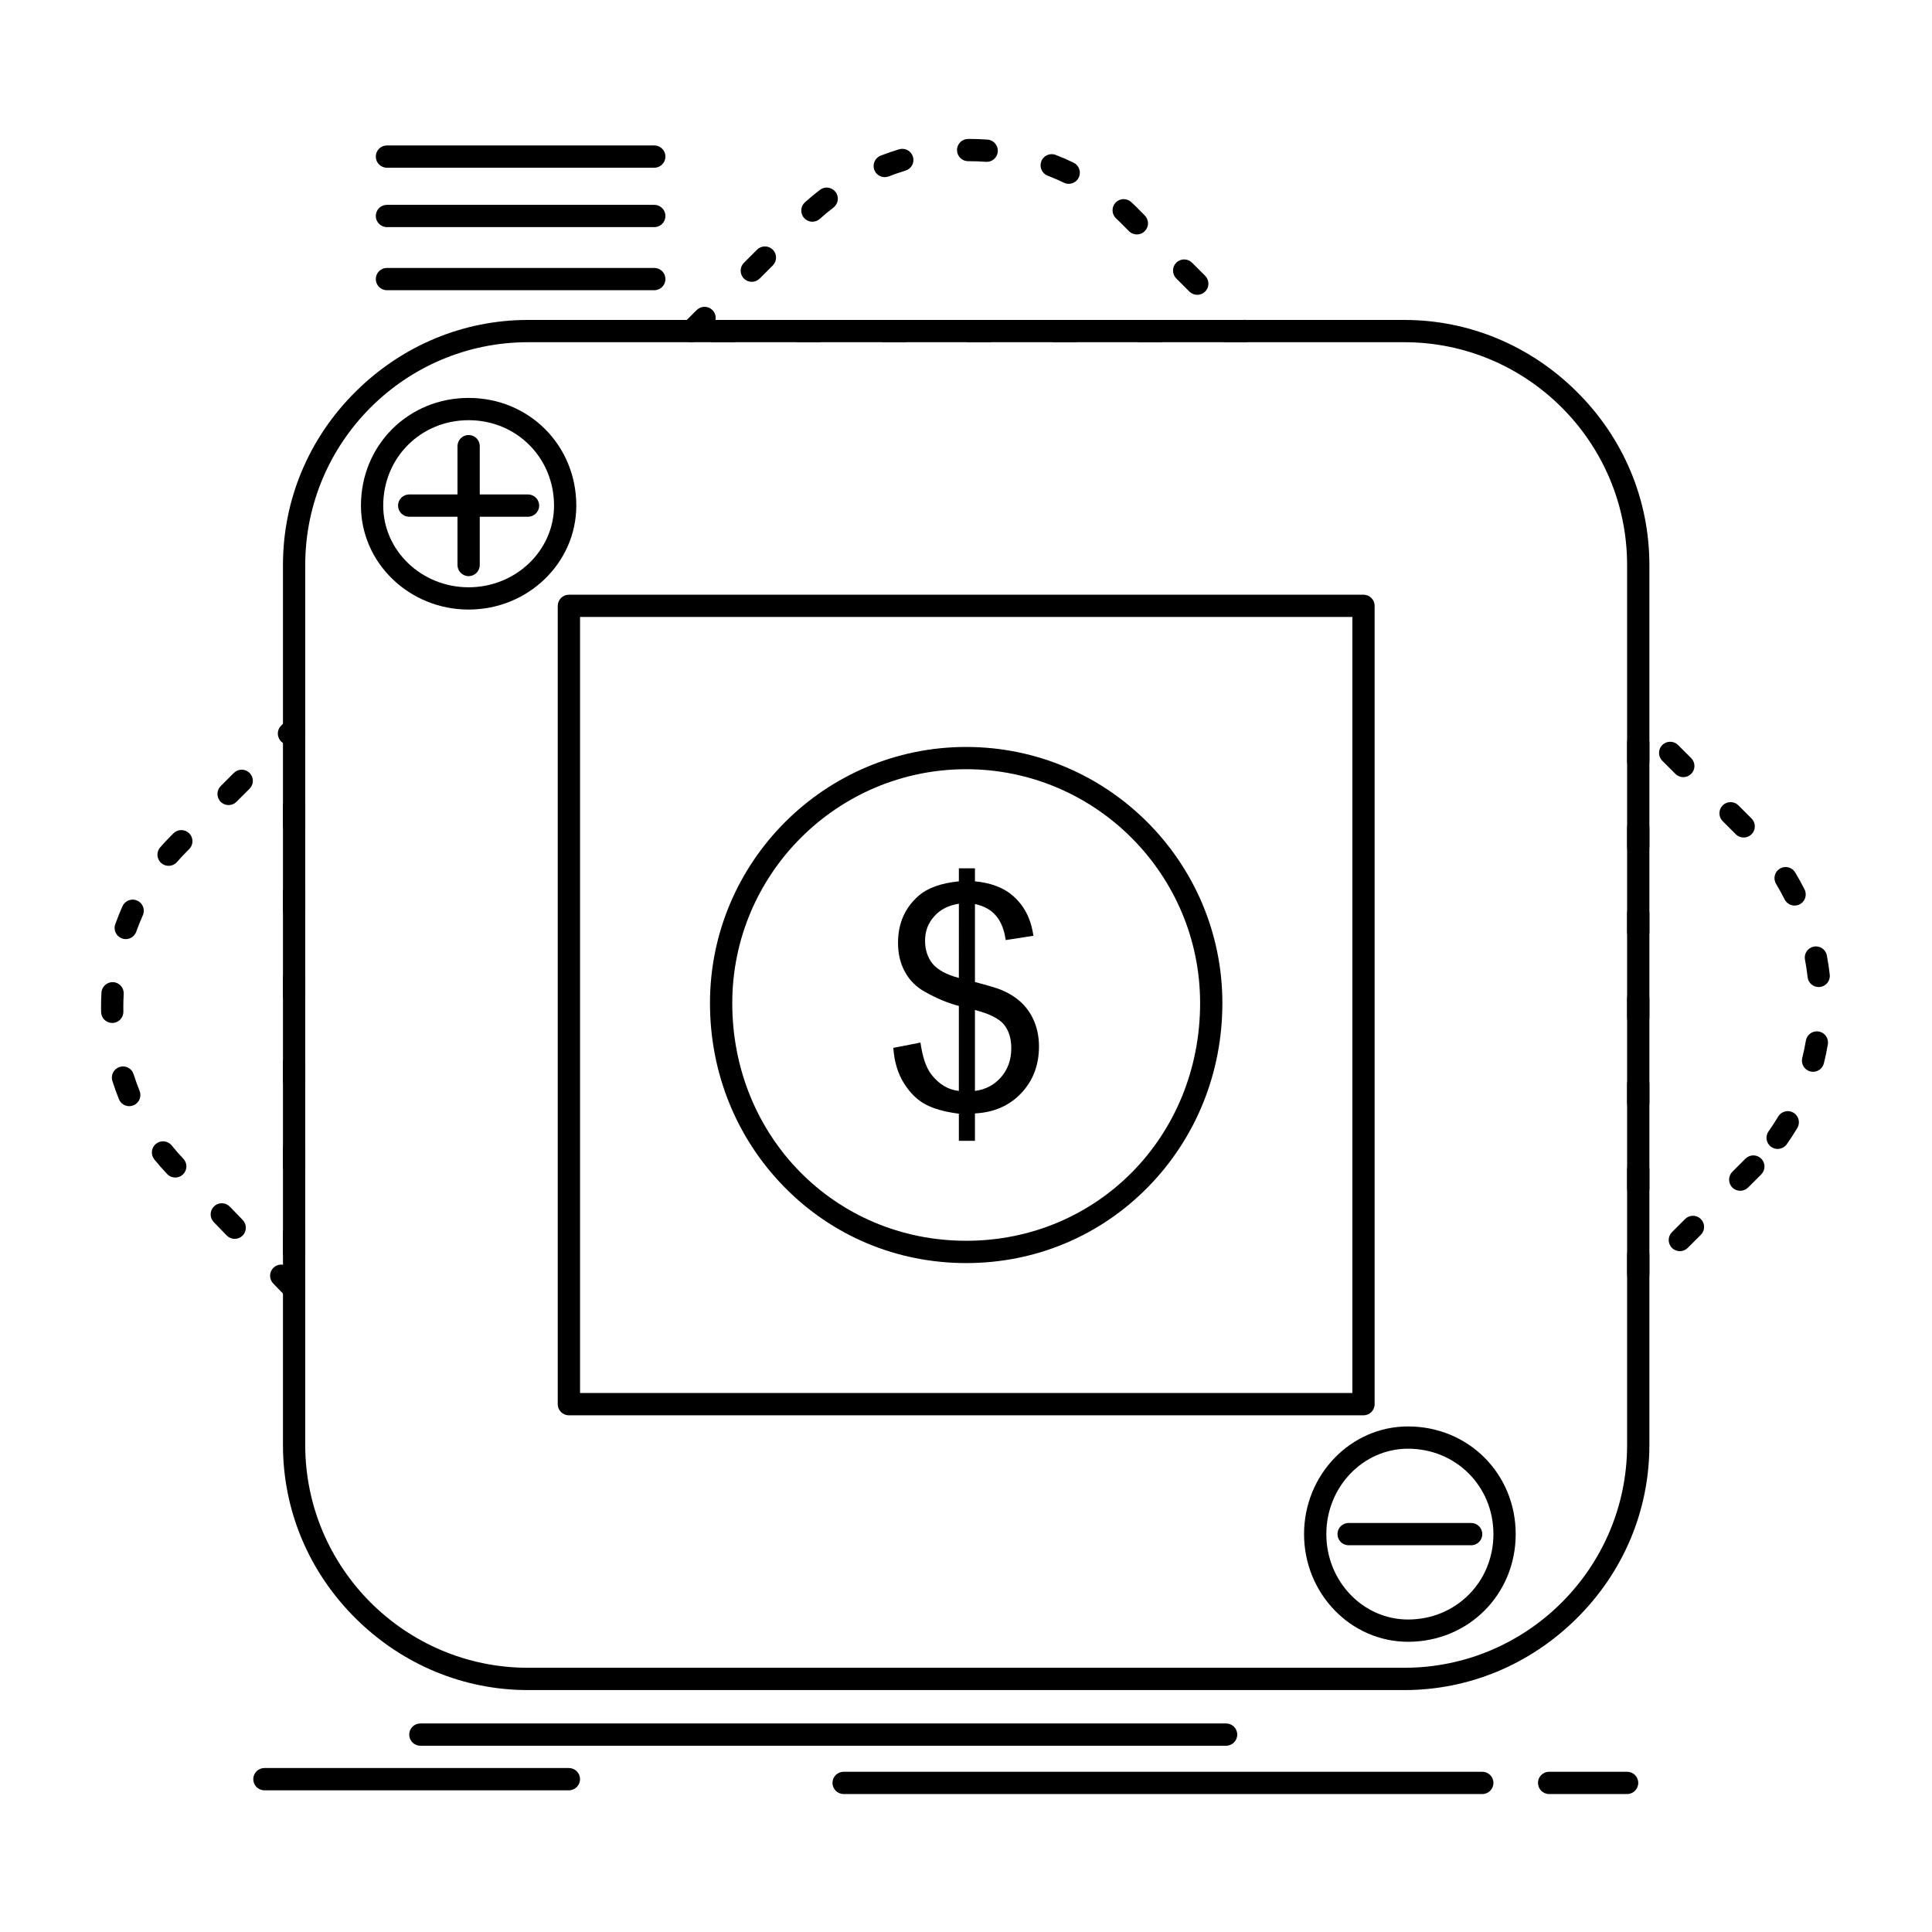
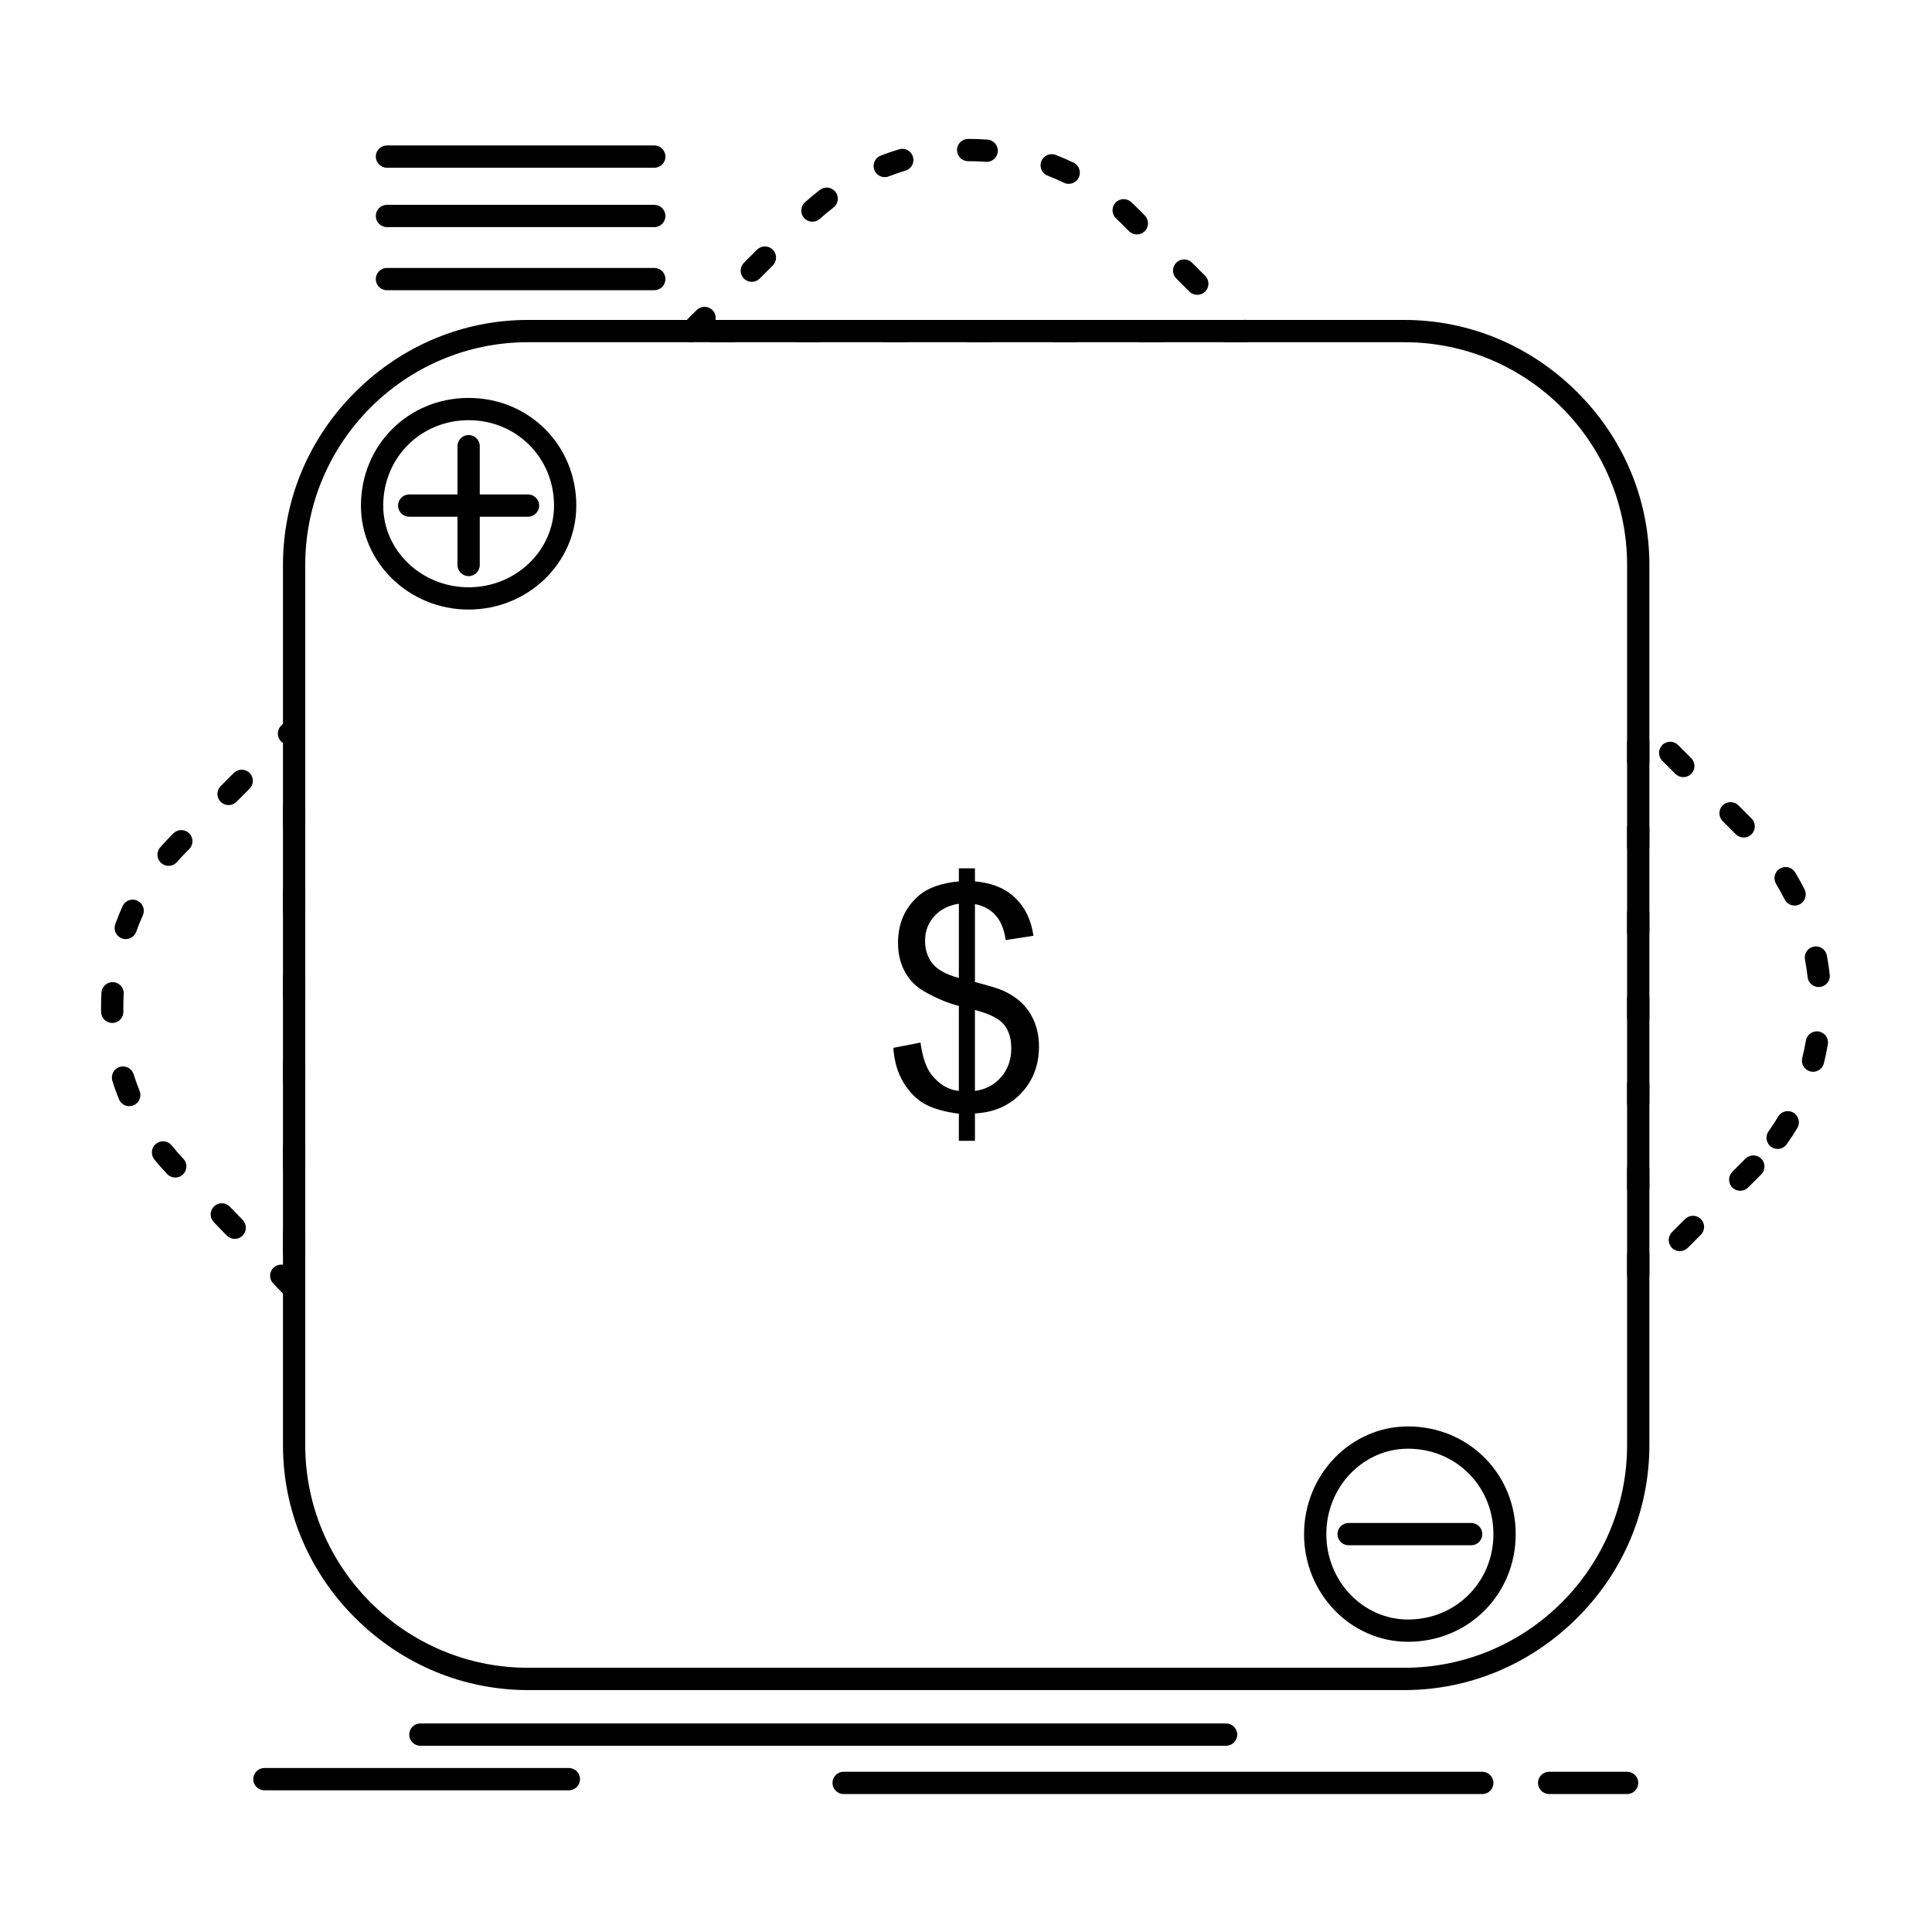
<svg xmlns="http://www.w3.org/2000/svg" fill="#000000" width="800px" height="800px" version="1.1" viewBox="144 144 512 512">
  <g>
    <path d="m516.16 591.89h-232.23c-17.074 0-33.273-6.727-45.617-18.934-12.461-12.328-19.324-28.668-19.324-46.012v-233.21c0-17.344 6.863-33.684 19.324-46.012 12.344-12.211 28.547-18.934 45.617-18.934h232.23c17.074 0 33.273 6.723 45.617 18.934 12.465 12.328 19.328 28.668 19.328 46.012v233.21c0 17.344-6.863 33.684-19.328 46.012-12.344 12.207-28.543 18.934-45.617 18.934zm-232.23-357.2c-32.555 0-59.039 26.484-59.039 59.039v233.21c0 32.555 26.484 59.039 59.039 59.039h232.23c32.555 0 59.039-26.484 59.039-59.039v-233.21c0-32.555-26.484-59.039-59.039-59.039z" />
    <path d="m327.23 234.69c-0.754 0-1.512-0.289-2.086-0.863-1.152-1.152-1.152-3.023 0-4.176l3.481-3.481c1.152-1.152 3.023-1.152 4.176 0 0.711 0.711 0.984 1.695 0.816 2.613h4.484c1.629 0 2.953 1.32 2.953 2.953 0 1.629-1.32 2.953-2.953 2.953h-4.922c-1.277 0-2.367-0.812-2.777-1.949l-1.082 1.082c-0.578 0.578-1.332 0.867-2.09 0.867zm146.62 0h-4.875c-1.629 0-2.953-1.32-2.953-2.953 0-1.629 1.32-2.953 2.953-2.953h4.5c0.863-0.109 1.766 0.168 2.434 0.836l0.031 0.031c0.844 0.844 1.098 2.113 0.641 3.215-0.461 1.105-1.535 1.824-2.731 1.824zm-22.59 0h-4.922c-1.629 0-2.953-1.32-2.953-2.953 0-1.629 1.32-2.953 2.953-2.953h4.922c1.629 0 2.953 1.32 2.953 2.953 0 1.633-1.32 2.953-2.953 2.953zm-22.629 0h-4.922c-1.629 0-2.953-1.32-2.953-2.953 0-1.629 1.32-2.953 2.953-2.953h4.922c1.629 0 2.953 1.32 2.953 2.953-0.004 1.633-1.324 2.953-2.953 2.953zm-22.633 0h-4.922c-1.629 0-2.953-1.32-2.953-2.953 0-1.629 1.32-2.953 2.953-2.953h4.922c1.629 0 2.953 1.32 2.953 2.953-0.004 1.633-1.324 2.953-2.953 2.953zm-22.633 0h-4.922c-1.629 0-2.953-1.32-2.953-2.953 0-1.629 1.32-2.953 2.953-2.953h4.922c1.629 0 2.953 1.32 2.953 2.953 0 1.633-1.324 2.953-2.953 2.953zm-22.633 0h-4.922c-1.629 0-2.953-1.32-2.953-2.953 0-1.629 1.32-2.953 2.953-2.953h4.922c1.629 0 2.953 1.32 2.953 2.953 0 1.633-1.324 2.953-2.953 2.953zm100.56-12.555c-0.754 0-1.512-0.289-2.086-0.863l-3.481-3.481c-1.152-1.152-1.152-3.023 0-4.176 1.152-1.152 3.019-1.152 4.176 0l3.481 3.481c1.152 1.152 1.152 3.023 0 4.176-0.578 0.574-1.336 0.863-2.09 0.863zm-118.06-3.449c-0.754 0-1.512-0.289-2.086-0.863-1.152-1.152-1.152-3.023 0-4.176l3.477-3.477c1.152-1.152 3.023-1.152 4.176 0 1.152 1.152 1.152 3.023 0 4.176l-3.477 3.477c-0.578 0.574-1.332 0.863-2.09 0.863zm102.05-12.555c-0.754 0-1.512-0.289-2.086-0.863l-0.961-0.961c-0.82-0.855-1.633-1.652-2.457-2.418-1.195-1.109-1.266-2.977-0.16-4.172s2.977-1.266 4.172-0.16c0.906 0.84 1.801 1.723 2.66 2.617l0.918 0.918c1.152 1.152 1.152 3.023 0 4.176-0.574 0.574-1.328 0.863-2.086 0.863zm-85.984-3.379c-0.809 0-1.617-0.332-2.199-0.98-1.09-1.215-0.988-3.078 0.227-4.168 1.277-1.145 2.609-2.254 3.961-3.289 1.293-0.992 3.148-0.746 4.141 0.547 0.992 1.293 0.746 3.148-0.547 4.141-1.23 0.945-2.449 1.953-3.613 3-0.562 0.5-1.266 0.75-1.969 0.75zm67.918-10.035c-0.43 0-0.871-0.094-1.285-0.297-1.395-0.676-2.836-1.301-4.285-1.859-1.52-0.586-2.277-2.297-1.691-3.816 0.586-1.52 2.293-2.281 3.816-1.691 1.602 0.617 3.191 1.309 4.734 2.055 1.469 0.711 2.082 2.477 1.371 3.941-0.512 1.055-1.566 1.668-2.66 1.668zm-48.75-1.773c-1.184 0-2.297-0.715-2.75-1.883-0.59-1.52 0.16-3.231 1.68-3.82 1.594-0.621 3.234-1.184 4.871-1.676 1.562-0.469 3.207 0.414 3.676 1.977s-0.414 3.207-1.977 3.676c-1.492 0.449-2.984 0.961-4.434 1.527-0.348 0.133-0.711 0.199-1.066 0.199zm27.023-4.051c-0.074 0-0.148-0.004-0.223-0.008-1.445-0.109-2.91-0.164-4.363-0.164h-0.316-0.016c-1.625 0-2.945-1.312-2.953-2.938-0.008-1.629 1.309-2.957 2.938-2.965h0.344c1.598 0 3.215 0.062 4.805 0.18 1.625 0.121 2.844 1.539 2.723 3.164-0.113 1.547-1.406 2.731-2.938 2.731z" />
    <path d="m221.95 488.57c-0.77 0-1.543-0.301-2.121-0.898l-3.422-3.535c-1.133-1.172-1.105-3.039 0.066-4.176 1.172-1.133 3.039-1.105 4.176 0.066l3.422 3.535c1.133 1.172 1.105 3.039-0.066 4.176-0.574 0.555-1.316 0.832-2.055 0.832zm-0.004-9.809c-1.629 0-2.953-1.32-2.953-2.953v-4.922c0-1.629 1.32-2.953 2.953-2.953 1.629 0 2.953 1.32 2.953 2.953v4.922c0 1.629-1.32 2.953-2.953 2.953zm-15.746-6.449c-0.77 0-1.543-0.301-2.121-0.898l-3.422-3.535c-1.133-1.172-1.105-3.039 0.066-4.176 1.172-1.133 3.039-1.105 4.176 0.066l3.422 3.535c1.133 1.172 1.105 3.039-0.066 4.176-0.574 0.555-1.312 0.832-2.055 0.832zm15.746-16.184c-1.629 0-2.953-1.32-2.953-2.953v-4.922c0-1.629 1.32-2.953 2.953-2.953 1.629 0 2.953 1.32 2.953 2.953v4.922c0 1.629-1.32 2.953-2.953 2.953zm-31.5-0.07c-0.781 0-1.559-0.309-2.137-0.914-1.184-1.238-2.328-2.543-3.406-3.879-1.023-1.27-0.828-3.129 0.441-4.152 1.27-1.023 3.125-0.828 4.152 0.441 0.977 1.211 2.016 2.394 3.086 3.516 1.125 1.18 1.082 3.051-0.098 4.172-0.574 0.547-1.305 0.816-2.039 0.816zm-12.188-18.91c-1.168 0-2.273-0.695-2.738-1.844-0.641-1.582-1.227-3.215-1.742-4.852-0.488-1.555 0.375-3.211 1.93-3.703 1.555-0.484 3.211 0.375 3.699 1.93 0.469 1.488 1 2.969 1.582 4.406 0.613 1.512-0.117 3.231-1.629 3.844-0.359 0.148-0.734 0.219-1.102 0.219zm43.688-3.652c-1.629 0-2.953-1.32-2.953-2.953v-4.922c0-1.629 1.32-2.953 2.953-2.953 1.629 0 2.953 1.32 2.953 2.953v4.922c0 1.633-1.32 2.953-2.953 2.953zm-48.203-18.398c-1.602 0-2.918-1.281-2.949-2.891-0.012-0.457-0.016-0.914-0.016-1.371 0-1.254 0.035-2.523 0.109-3.777 0.094-1.629 1.5-2.863 3.117-2.777 1.629 0.094 2.871 1.488 2.777 3.117-0.066 1.141-0.098 2.297-0.098 3.434 0 0.414 0.004 0.836 0.016 1.25 0.035 1.629-1.258 2.981-2.891 3.012-0.023 0.004-0.043 0.004-0.066 0.004zm48.203-4.234c-1.629 0-2.953-1.32-2.953-2.953v-4.922c0-1.629 1.32-2.953 2.953-2.953 1.629 0 2.953 1.32 2.953 2.953v4.922c0 1.633-1.32 2.953-2.953 2.953zm-44.621-17.988c-0.328 0-0.664-0.055-0.988-0.172-1.535-0.547-2.34-2.234-1.793-3.769 0.574-1.617 1.223-3.223 1.922-4.785 0.668-1.488 2.414-2.152 3.902-1.48 1.488 0.668 2.152 2.414 1.48 3.902-0.637 1.414-1.223 2.875-1.742 4.34-0.434 1.211-1.57 1.965-2.781 1.965zm44.621-4.641c-1.629 0-2.953-1.32-2.953-2.953v-4.922c0-1.629 1.32-2.953 2.953-2.953 1.629 0 2.953 1.32 2.953 2.953v4.922c0 1.629-1.32 2.953-2.953 2.953zm-33.273-14.781c-0.688 0-1.379-0.238-1.941-0.727-1.23-1.074-1.355-2.938-0.285-4.164 0.93-1.062 1.906-2.109 2.91-3.113l0.605-0.605c1.152-1.152 3.023-1.152 4.176 0 1.152 1.152 1.152 3.023 0 4.176l-0.605 0.605c-0.906 0.906-1.793 1.855-2.637 2.82-0.582 0.668-1.402 1.008-2.223 1.008zm33.273-7.852c-1.629 0-2.953-1.32-2.953-2.953v-4.922c0-1.629 1.32-2.953 2.953-2.953 1.629 0 2.953 1.32 2.953 2.953v4.922c0 1.629-1.32 2.953-2.953 2.953zm-17.371-8.246c-0.754 0-1.512-0.289-2.086-0.863-1.152-1.152-1.152-3.023 0-4.176l3.481-3.481c1.152-1.152 3.023-1.152 4.176 0 1.152 1.152 1.152 3.023 0 4.176l-3.481 3.481c-0.578 0.578-1.332 0.863-2.09 0.863zm17.371-14.387c-1.289 0-2.387-0.824-2.789-1.977-0.238-0.133-0.465-0.301-0.668-0.504-1.152-1.152-1.152-3.023 0-4.176l1.367-1.367c0.844-0.844 2.113-1.098 3.215-0.641 1.102 0.457 1.824 1.531 1.824 2.727v2.984c0.004 1.629-1.316 2.953-2.949 2.953z" />
    <path d="m578.15 484.47c-1.629 0-2.953-1.32-2.953-2.953v-4.922c0-1.629 1.32-2.953 2.953-2.953 1.629 0 2.953 1.32 2.953 2.953v4.922c0 1.633-1.324 2.953-2.953 2.953zm11.023-8.898c-0.754 0-1.512-0.289-2.086-0.863-1.152-1.152-1.152-3.023 0-4.176l3.477-3.477c1.152-1.152 3.019-1.152 4.176 0 1.152 1.152 1.152 3.023 0 4.176l-3.477 3.477c-0.582 0.574-1.336 0.863-2.09 0.863zm-11.023-13.734c-1.629 0-2.953-1.32-2.953-2.953v-4.922c0-1.629 1.32-2.953 2.953-2.953 1.629 0 2.953 1.32 2.953 2.953v4.922c0 1.633-1.324 2.953-2.953 2.953zm27.027-2.269c-0.754 0-1.512-0.289-2.086-0.863-1.152-1.152-1.152-3.023 0-4.176l3.477-3.477c1.152-1.152 3.019-1.152 4.176 0 1.152 1.152 1.152 3.023 0 4.176l-3.477 3.477c-0.582 0.574-1.336 0.863-2.09 0.863zm9.91-11.09c-0.594 0-1.191-0.18-1.707-0.547-1.328-0.945-1.641-2.789-0.695-4.117 0.898-1.262 1.754-2.578 2.551-3.914 0.832-1.398 2.644-1.867 4.047-1.031 1.402 0.832 1.863 2.644 1.031 4.047-0.875 1.473-1.824 2.93-2.812 4.324-0.582 0.805-1.488 1.238-2.414 1.238zm-36.938-9.273c-1.629 0-2.953-1.32-2.953-2.953v-4.922c0-1.629 1.32-2.953 2.953-2.953 1.629 0 2.953 1.32 2.953 2.953v4.922c0 1.633-1.324 2.953-2.953 2.953zm46.332-11.172c-0.238 0-0.477-0.027-0.719-0.09-1.582-0.395-2.543-2-2.148-3.582 0.379-1.508 0.699-3.051 0.961-4.586 0.27-1.609 1.793-2.691 3.402-2.422s2.691 1.793 2.422 3.402c-0.285 1.688-0.637 3.383-1.055 5.043-0.336 1.34-1.543 2.234-2.863 2.234zm-46.332-11.461c-1.629 0-2.953-1.32-2.953-2.953v-4.922c0-1.629 1.32-2.953 2.953-2.953 1.629 0 2.953 1.32 2.953 2.953v4.922c0 1.633-1.324 2.953-2.953 2.953zm47.816-11c-1.484 0-2.762-1.117-2.93-2.625-0.172-1.543-0.406-3.106-0.699-4.641-0.305-1.602 0.746-3.148 2.352-3.449 1.598-0.309 3.144 0.746 3.449 2.352 0.32 1.684 0.578 3.394 0.766 5.09 0.18 1.621-0.988 3.078-2.609 3.262-0.109 0.004-0.219 0.012-0.328 0.012zm-47.816-11.629c-1.629 0-2.953-1.32-2.953-2.953v-4.922c0-1.629 1.32-2.953 2.953-2.953 1.629 0 2.953 1.32 2.953 2.953v4.922c0 1.629-1.324 2.953-2.953 2.953zm41.438-9.961c-1.082 0-2.121-0.594-2.641-1.629-0.703-1.395-1.465-2.777-2.266-4.109-0.844-1.395-0.395-3.211 1.004-4.055 1.395-0.844 3.211-0.395 4.051 1.004 0.879 1.461 1.719 2.977 2.488 4.508 0.73 1.457 0.145 3.231-1.312 3.961-0.426 0.219-0.879 0.32-1.324 0.32zm-41.438-12.672c-1.629 0-2.953-1.32-2.953-2.953v-4.922c0-1.629 1.32-2.953 2.953-2.953 1.629 0 2.953 1.32 2.953 2.953v4.922c0 1.629-1.324 2.953-2.953 2.953zm27.941-5.359c-0.754 0-1.512-0.289-2.086-0.863l-3.477-3.481c-1.152-1.152-1.152-3.023 0-4.176s3.023-1.152 4.176 0l3.477 3.481c1.152 1.152 1.152 3.023 0 4.176-0.578 0.578-1.332 0.863-2.09 0.863zm-16-16.004c-0.754 0-1.512-0.289-2.086-0.863l-3.481-3.477c-1.152-1.152-1.152-3.023 0-4.176s3.023-1.152 4.176 0l3.481 3.477c1.152 1.152 1.152 3.023 0 4.176-0.578 0.578-1.336 0.863-2.09 0.863zm-11.941-1.27c-1.629 0-2.953-1.32-2.953-2.953v-4.922c0-1.629 1.32-2.953 2.953-2.953 1.629 0 2.953 1.32 2.953 2.953v4.922c0 1.629-1.324 2.953-2.953 2.953z" />
-     <path d="m505.34 519.07h-210.58c-1.629 0-2.953-1.32-2.953-2.953v-211.56c0-1.629 1.32-2.953 2.953-2.953h210.58c1.629 0 2.953 1.32 2.953 2.953v211.56c0 1.629-1.324 2.953-2.953 2.953zm-207.62-5.906h204.67v-205.66h-204.67z" />
-     <path d="m400.05 478.73c-18.348 0-35.477-7.172-48.234-20.199-12.68-12.945-19.664-30.234-19.664-48.684 0-37.438 30.457-67.895 67.895-67.895s67.895 30.457 67.895 67.895c0 18.445-6.984 35.734-19.66 48.684-12.754 13.023-29.883 20.199-48.23 20.199zm0-130.88c-34.184 0-61.992 27.809-61.992 61.992 0 35.312 27.23 62.977 61.992 62.977s61.992-27.664 61.992-62.977c0-34.18-27.809-61.992-61.992-61.992z" />
    <path d="m402.37 433.1c2.777-0.348 5.07-1.535 6.906-3.613 1.805-2.078 2.723-4.641 2.723-7.688 0-2.617-0.648-4.695-1.941-6.285-1.297-1.59-3.856-2.859-7.688-3.856zm-4.262-49.605c-2.754 0.434-4.961 1.539-6.555 3.375-1.621 1.805-2.402 3.938-2.402 6.418 0 2.426 0.676 4.477 2.023 6.148 1.375 1.617 3.695 2.887 6.934 3.723l0.004-19.664zm0 62.824v-7.176c-3.562-0.457-6.473-1.238-8.715-2.398-2.238-1.16-4.18-3.047-5.797-5.609-1.648-2.59-2.59-5.719-2.859-9.441l7.199-1.402c0.543 3.887 1.512 6.715 2.941 8.523 2.023 2.562 4.422 3.992 7.227 4.289l0.004-22.523c-2.941-0.754-5.934-2.023-9.008-3.75-2.293-1.27-4.047-3.019-5.285-5.285-1.242-2.266-1.832-4.828-1.832-7.688 0-5.098 1.805-9.25 5.394-12.41 2.398-2.129 6.016-3.426 10.734-3.883v-3.453h4.262v3.453c4.129 0.379 7.445 1.617 9.875 3.668 3.102 2.617 4.988 6.207 5.609 10.762l-7.336 1.133c-0.402-2.832-1.293-5.016-2.644-6.527-1.32-1.539-3.18-2.535-5.504-3.019v20.664c3.586 0.945 5.988 1.645 7.148 2.156 2.242 0.973 4.051 2.184 5.449 3.586 1.402 1.402 2.481 3.074 3.238 5.019 0.754 1.941 1.133 4.047 1.133 6.312 0 4.961-1.59 9.09-4.723 12.406-3.156 3.316-7.254 5.098-12.246 5.34v7.258z" />
    <path d="m533.87 553.51h-32.473c-1.629 0-2.953-1.32-2.953-2.953 0-1.629 1.32-2.953 2.953-2.953h32.473c1.629 0 2.953 1.32 2.953 2.953 0 1.633-1.32 2.953-2.953 2.953z" />
    <path d="m283.93 280.94h-31.488c-1.629 0-2.953-1.32-2.953-2.953 0-1.629 1.32-2.953 2.953-2.953h31.488c1.629 0 2.953 1.32 2.953 2.953 0 1.629-1.32 2.953-2.953 2.953z" />
    <path d="m268.19 296.68c-1.629 0-2.953-1.32-2.953-2.953v-31.488c0-1.629 1.32-2.953 2.953-2.953 1.629 0 2.953 1.32 2.953 2.953v31.488c0 1.633-1.324 2.953-2.953 2.953z" />
    <path d="m468.93 606.64h-213.53c-1.629 0-2.953-1.32-2.953-2.953 0-1.629 1.32-2.953 2.953-2.953h213.53c1.629 0 2.953 1.32 2.953 2.953-0.004 1.633-1.324 2.953-2.953 2.953z" />
    <path d="m536.82 619.44h-169.25c-1.629 0-2.953-1.32-2.953-2.953 0-1.629 1.32-2.953 2.953-2.953h169.25c1.629 0 2.953 1.32 2.953 2.953s-1.324 2.953-2.953 2.953z" />
    <path d="m575.2 619.44h-20.664c-1.629 0-2.953-1.32-2.953-2.953 0-1.629 1.32-2.953 2.953-2.953h20.664c1.629 0 2.953 1.32 2.953 2.953s-1.32 2.953-2.953 2.953z" />
    <path d="m294.76 618.45h-80.688c-1.629 0-2.953-1.32-2.953-2.953 0-1.629 1.32-2.953 2.953-2.953h80.688c1.629 0 2.953 1.32 2.953 2.953s-1.32 2.953-2.953 2.953z" />
    <path d="m317.39 220.91h-70.848c-1.629 0-2.953-1.32-2.953-2.953 0-1.629 1.32-2.953 2.953-2.953h70.848c1.629 0 2.953 1.32 2.953 2.953 0 1.633-1.32 2.953-2.953 2.953z" />
    <path d="m317.39 204.19h-70.848c-1.629 0-2.953-1.32-2.953-2.953 0-1.629 1.32-2.953 2.953-2.953h70.848c1.629 0 2.953 1.32 2.953 2.953s-1.32 2.953-2.953 2.953z" />
    <path d="m317.39 188.45h-70.848c-1.629 0-2.953-1.32-2.953-2.953 0-1.629 1.32-2.953 2.953-2.953h70.848c1.629 0 2.953 1.32 2.953 2.953 0 1.629-1.32 2.953-2.953 2.953z" />
    <path d="m268.19 305.54c-15.734 0-28.535-12.359-28.535-27.551 0-16 12.535-28.535 28.535-28.535s28.535 12.535 28.535 28.535c0 15.191-12.801 27.551-28.535 27.551zm0-50.184c-12.691 0-22.633 9.941-22.633 22.633 0 11.938 10.152 21.648 22.633 21.648 12.48 0 22.633-9.711 22.633-21.648 0-12.691-9.941-22.633-22.633-22.633z" />
    <path d="m517.14 579.09c-15.191 0-27.551-12.801-27.551-28.535s12.359-28.535 27.551-28.535c16 0 28.535 12.535 28.535 28.535s-12.535 28.535-28.535 28.535zm0-51.168c-11.938 0-21.648 10.152-21.648 22.633 0 12.48 9.711 22.633 21.648 22.633 12.691 0 22.633-9.941 22.633-22.633s-9.941-22.633-22.633-22.633z" />
  </g>
</svg>